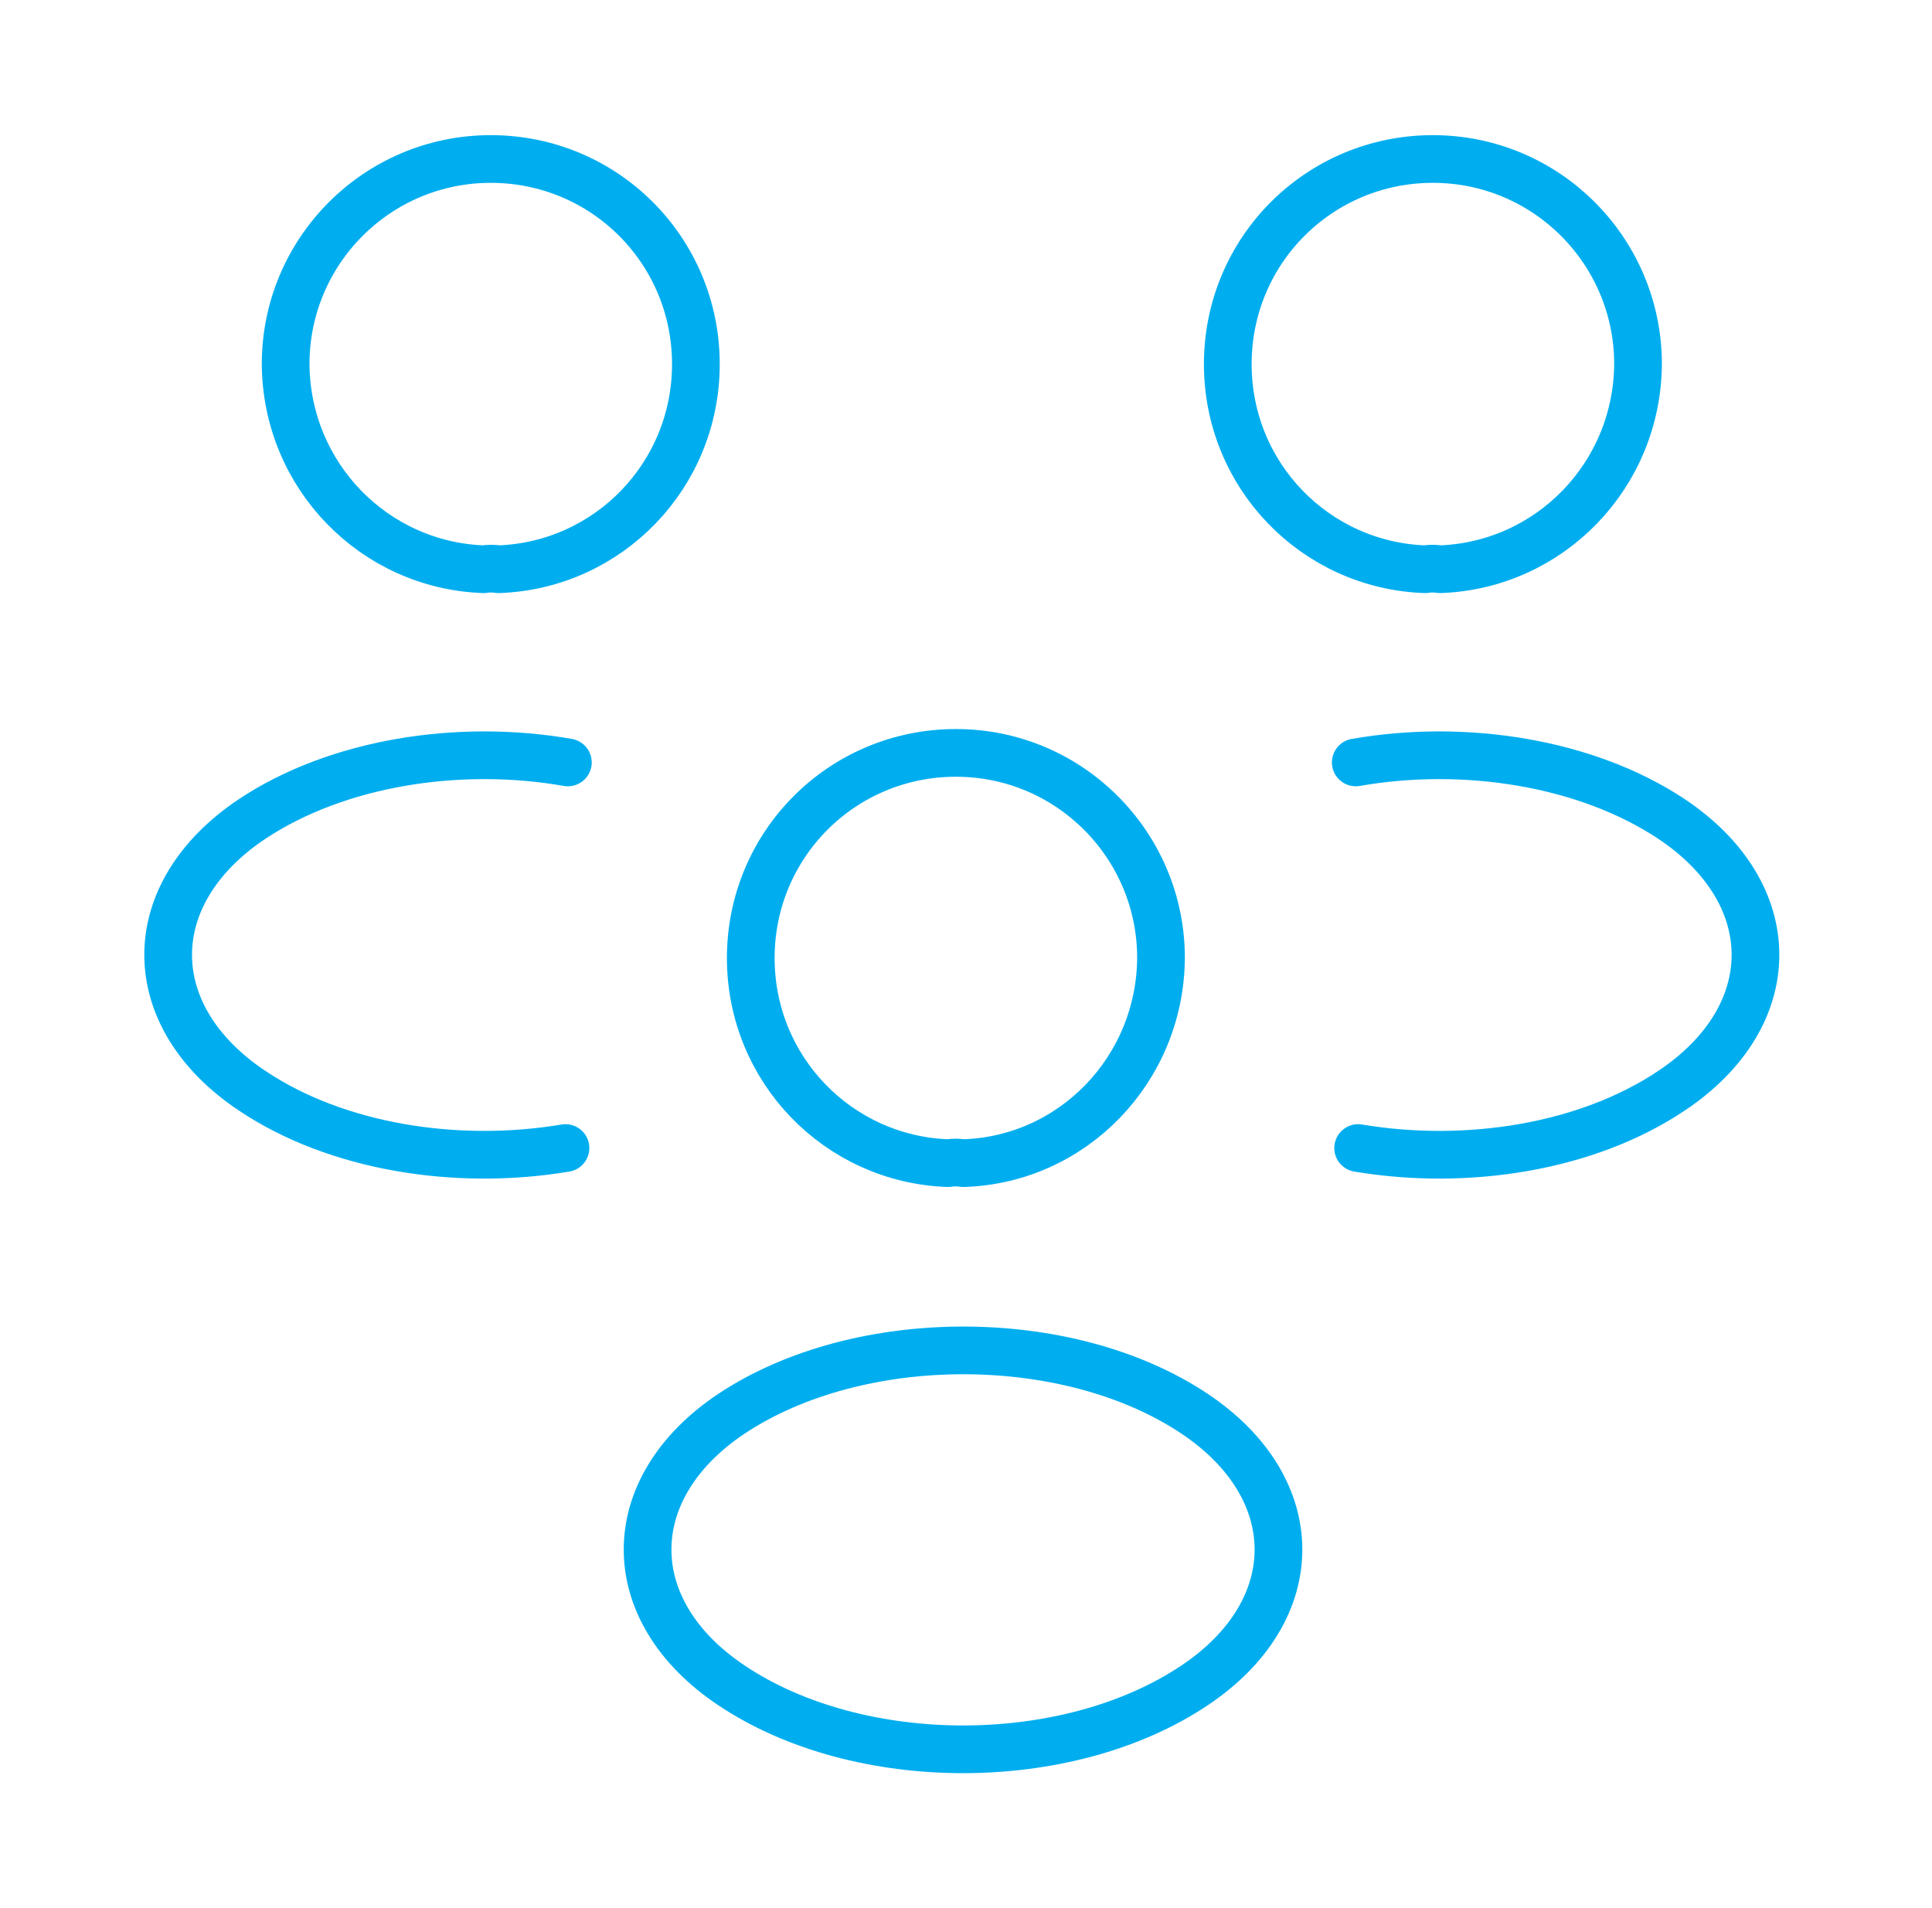
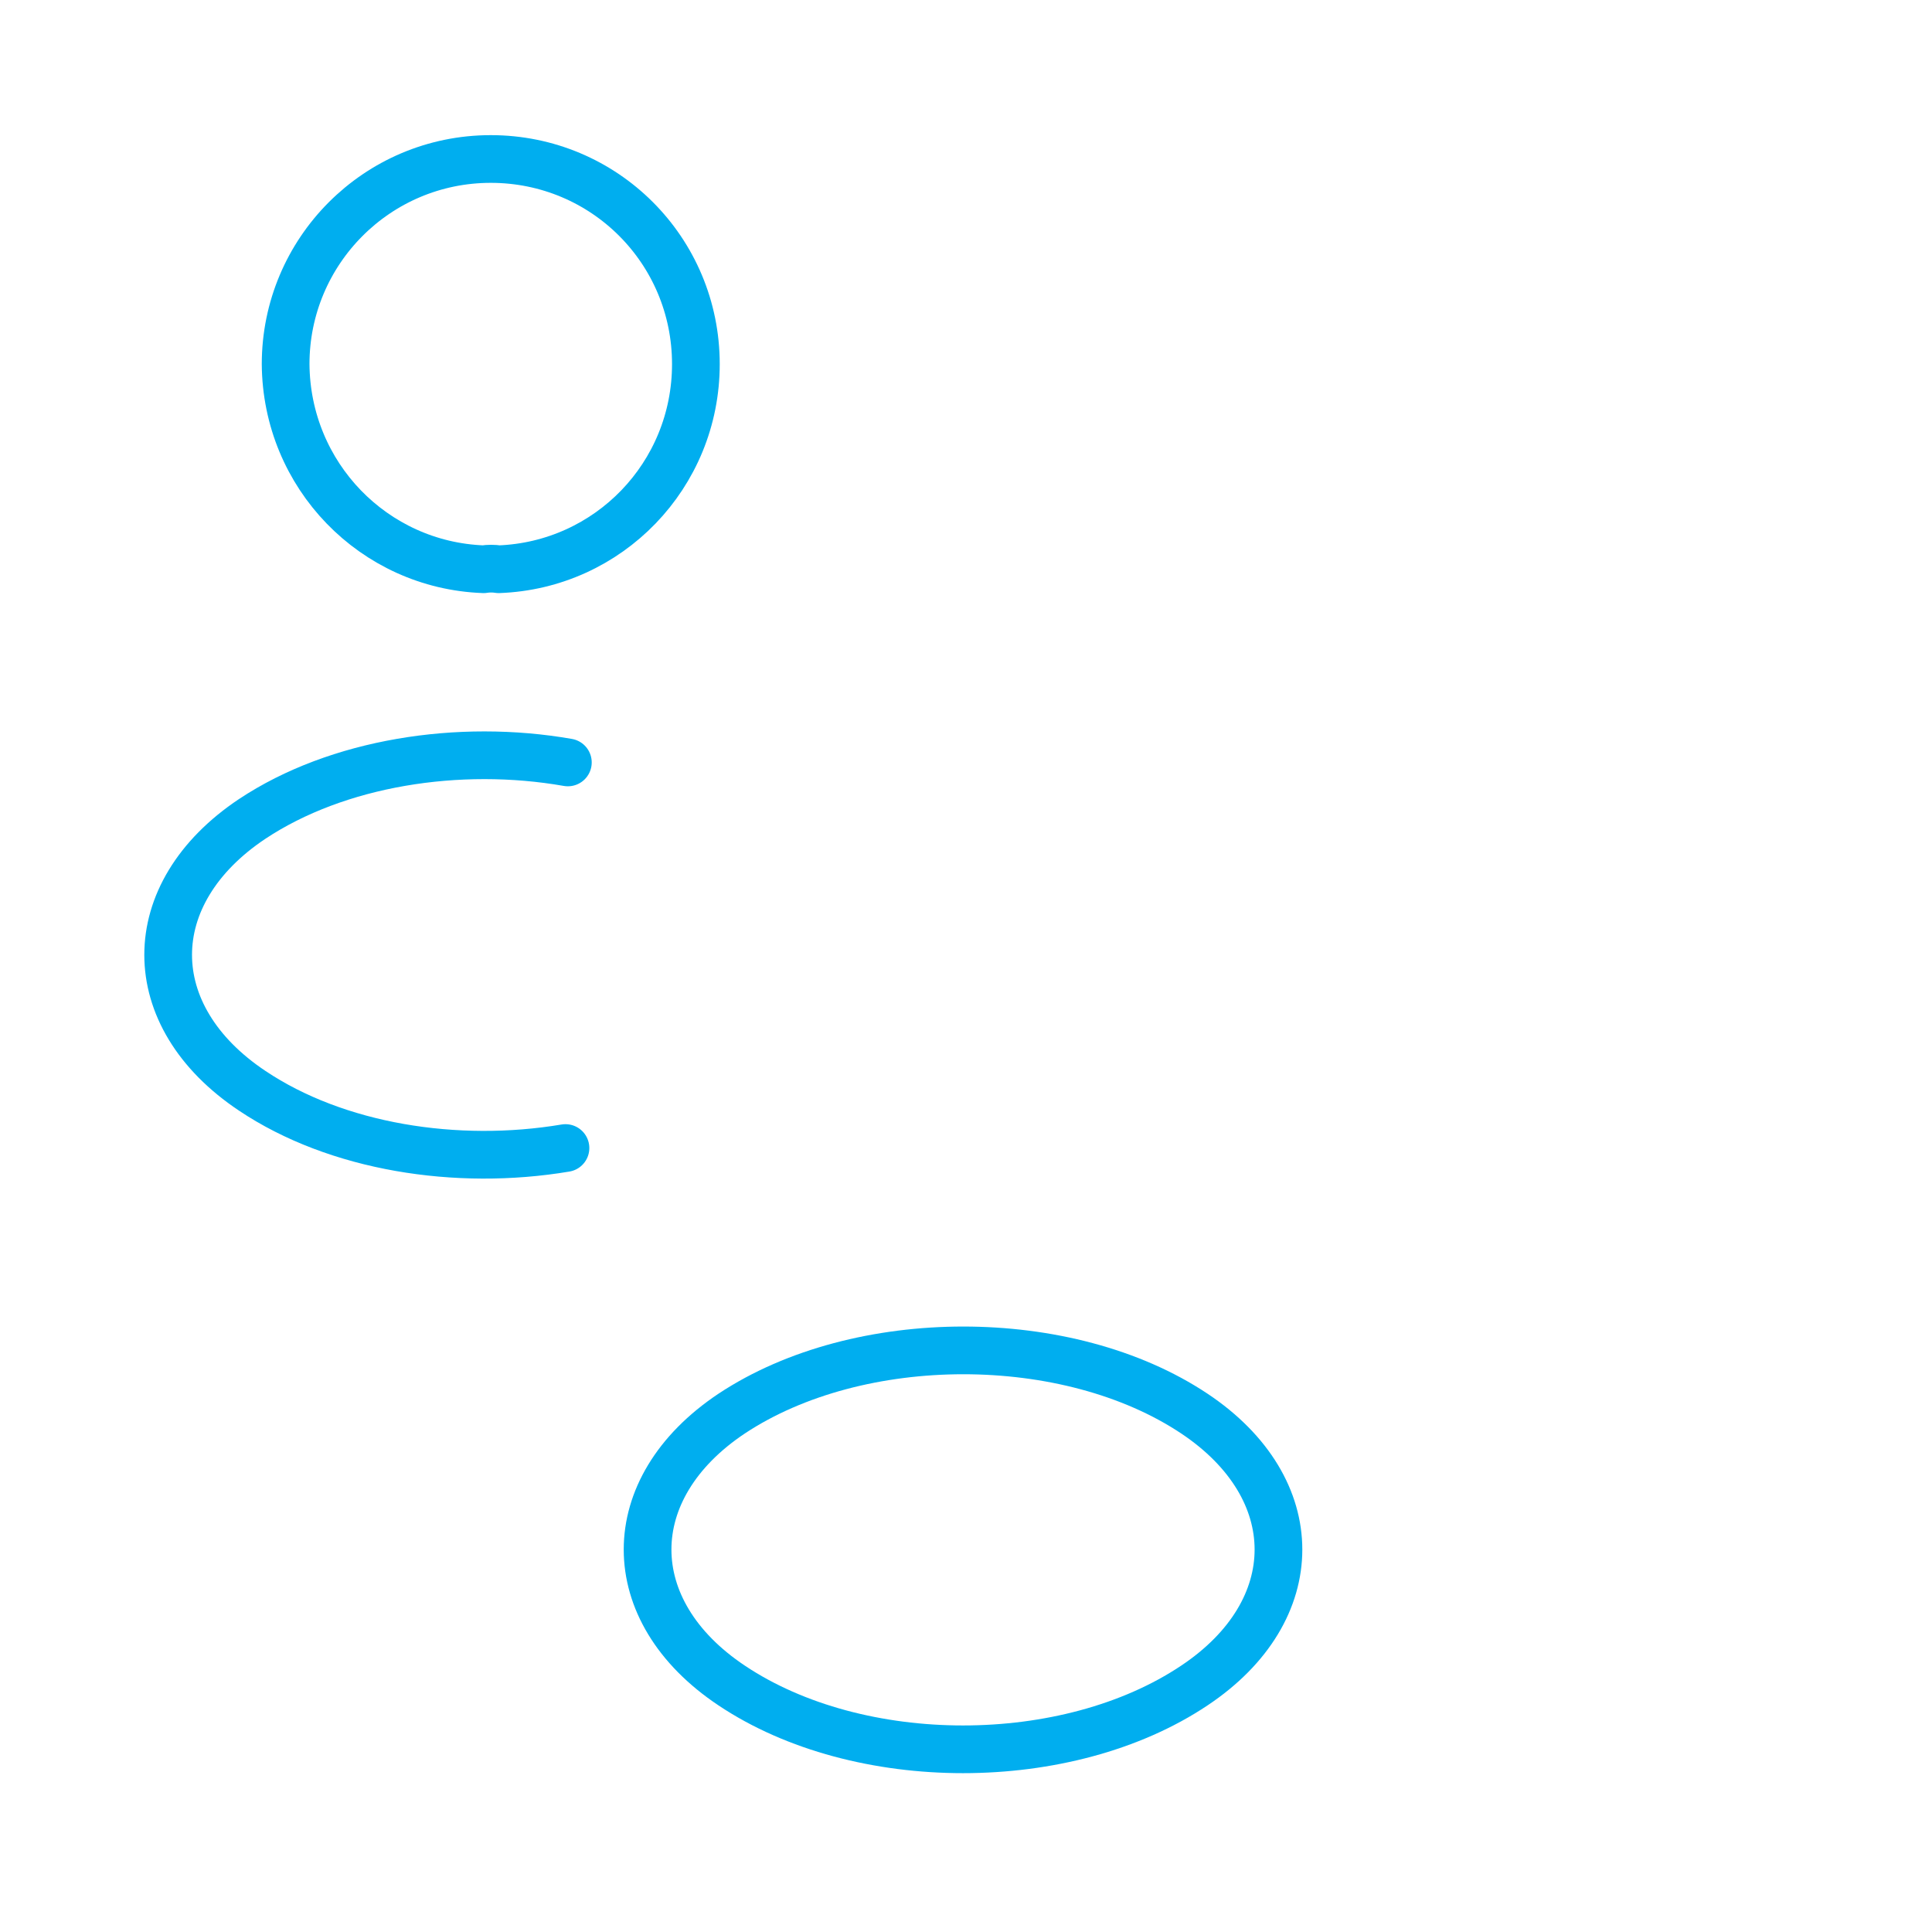
<svg xmlns="http://www.w3.org/2000/svg" width="81" height="80" viewBox="0 0 81 80" fill="none">
-   <path d="M60.375 23.866C60.175 23.833 59.941 23.833 59.741 23.866C55.141 23.699 51.475 19.933 51.475 15.266C51.475 10.499 55.308 6.666 60.075 6.666C64.841 6.666 68.675 10.533 68.675 15.266C68.641 19.933 64.975 23.699 60.375 23.866Z" stroke="#00AEEF" stroke-width="2" stroke-linecap="round" stroke-linejoin="round" />
-   <path d="M56.941 48.133C61.508 48.9 66.541 48.1 70.074 45.733C74.774 42.6 74.774 37.467 70.074 34.333C66.507 31.967 61.407 31.166 56.841 31.966" stroke="#00AEEF" stroke-width="2" stroke-linecap="round" stroke-linejoin="round" />
  <path d="M20.275 23.866C20.475 23.833 20.708 23.833 20.908 23.866C25.508 23.699 29.175 19.933 29.175 15.266C29.175 10.499 25.341 6.666 20.575 6.666C15.808 6.666 11.975 10.533 11.975 15.266C12.008 19.933 15.675 23.699 20.275 23.866Z" stroke="#00AEEF" stroke-width="2" stroke-linecap="round" stroke-linejoin="round" />
  <path d="M23.708 48.133C19.142 48.9 14.108 48.1 10.575 45.733C5.875 42.6 5.875 37.467 10.575 34.333C14.142 31.967 19.241 31.166 23.808 31.966" stroke="#00AEEF" stroke-width="2" stroke-linecap="round" stroke-linejoin="round" />
-   <path d="M40.376 48.766C40.176 48.733 39.942 48.733 39.742 48.766C35.142 48.6 31.476 44.833 31.476 40.166C31.476 35.4 35.309 31.566 40.076 31.566C44.842 31.566 48.676 35.433 48.676 40.166C48.642 44.833 44.976 48.633 40.376 48.766Z" stroke="#00AEEF" stroke-width="2" stroke-linecap="round" stroke-linejoin="round" />
  <path d="M30.675 59.267C25.975 62.401 25.975 67.534 30.675 70.667C36.009 74.234 44.742 74.234 50.075 70.667C54.775 67.534 54.775 62.401 50.075 59.267C44.775 55.734 36.009 55.734 30.675 59.267Z" stroke="#00AEEF" stroke-width="2" stroke-linecap="round" stroke-linejoin="round" />
</svg>